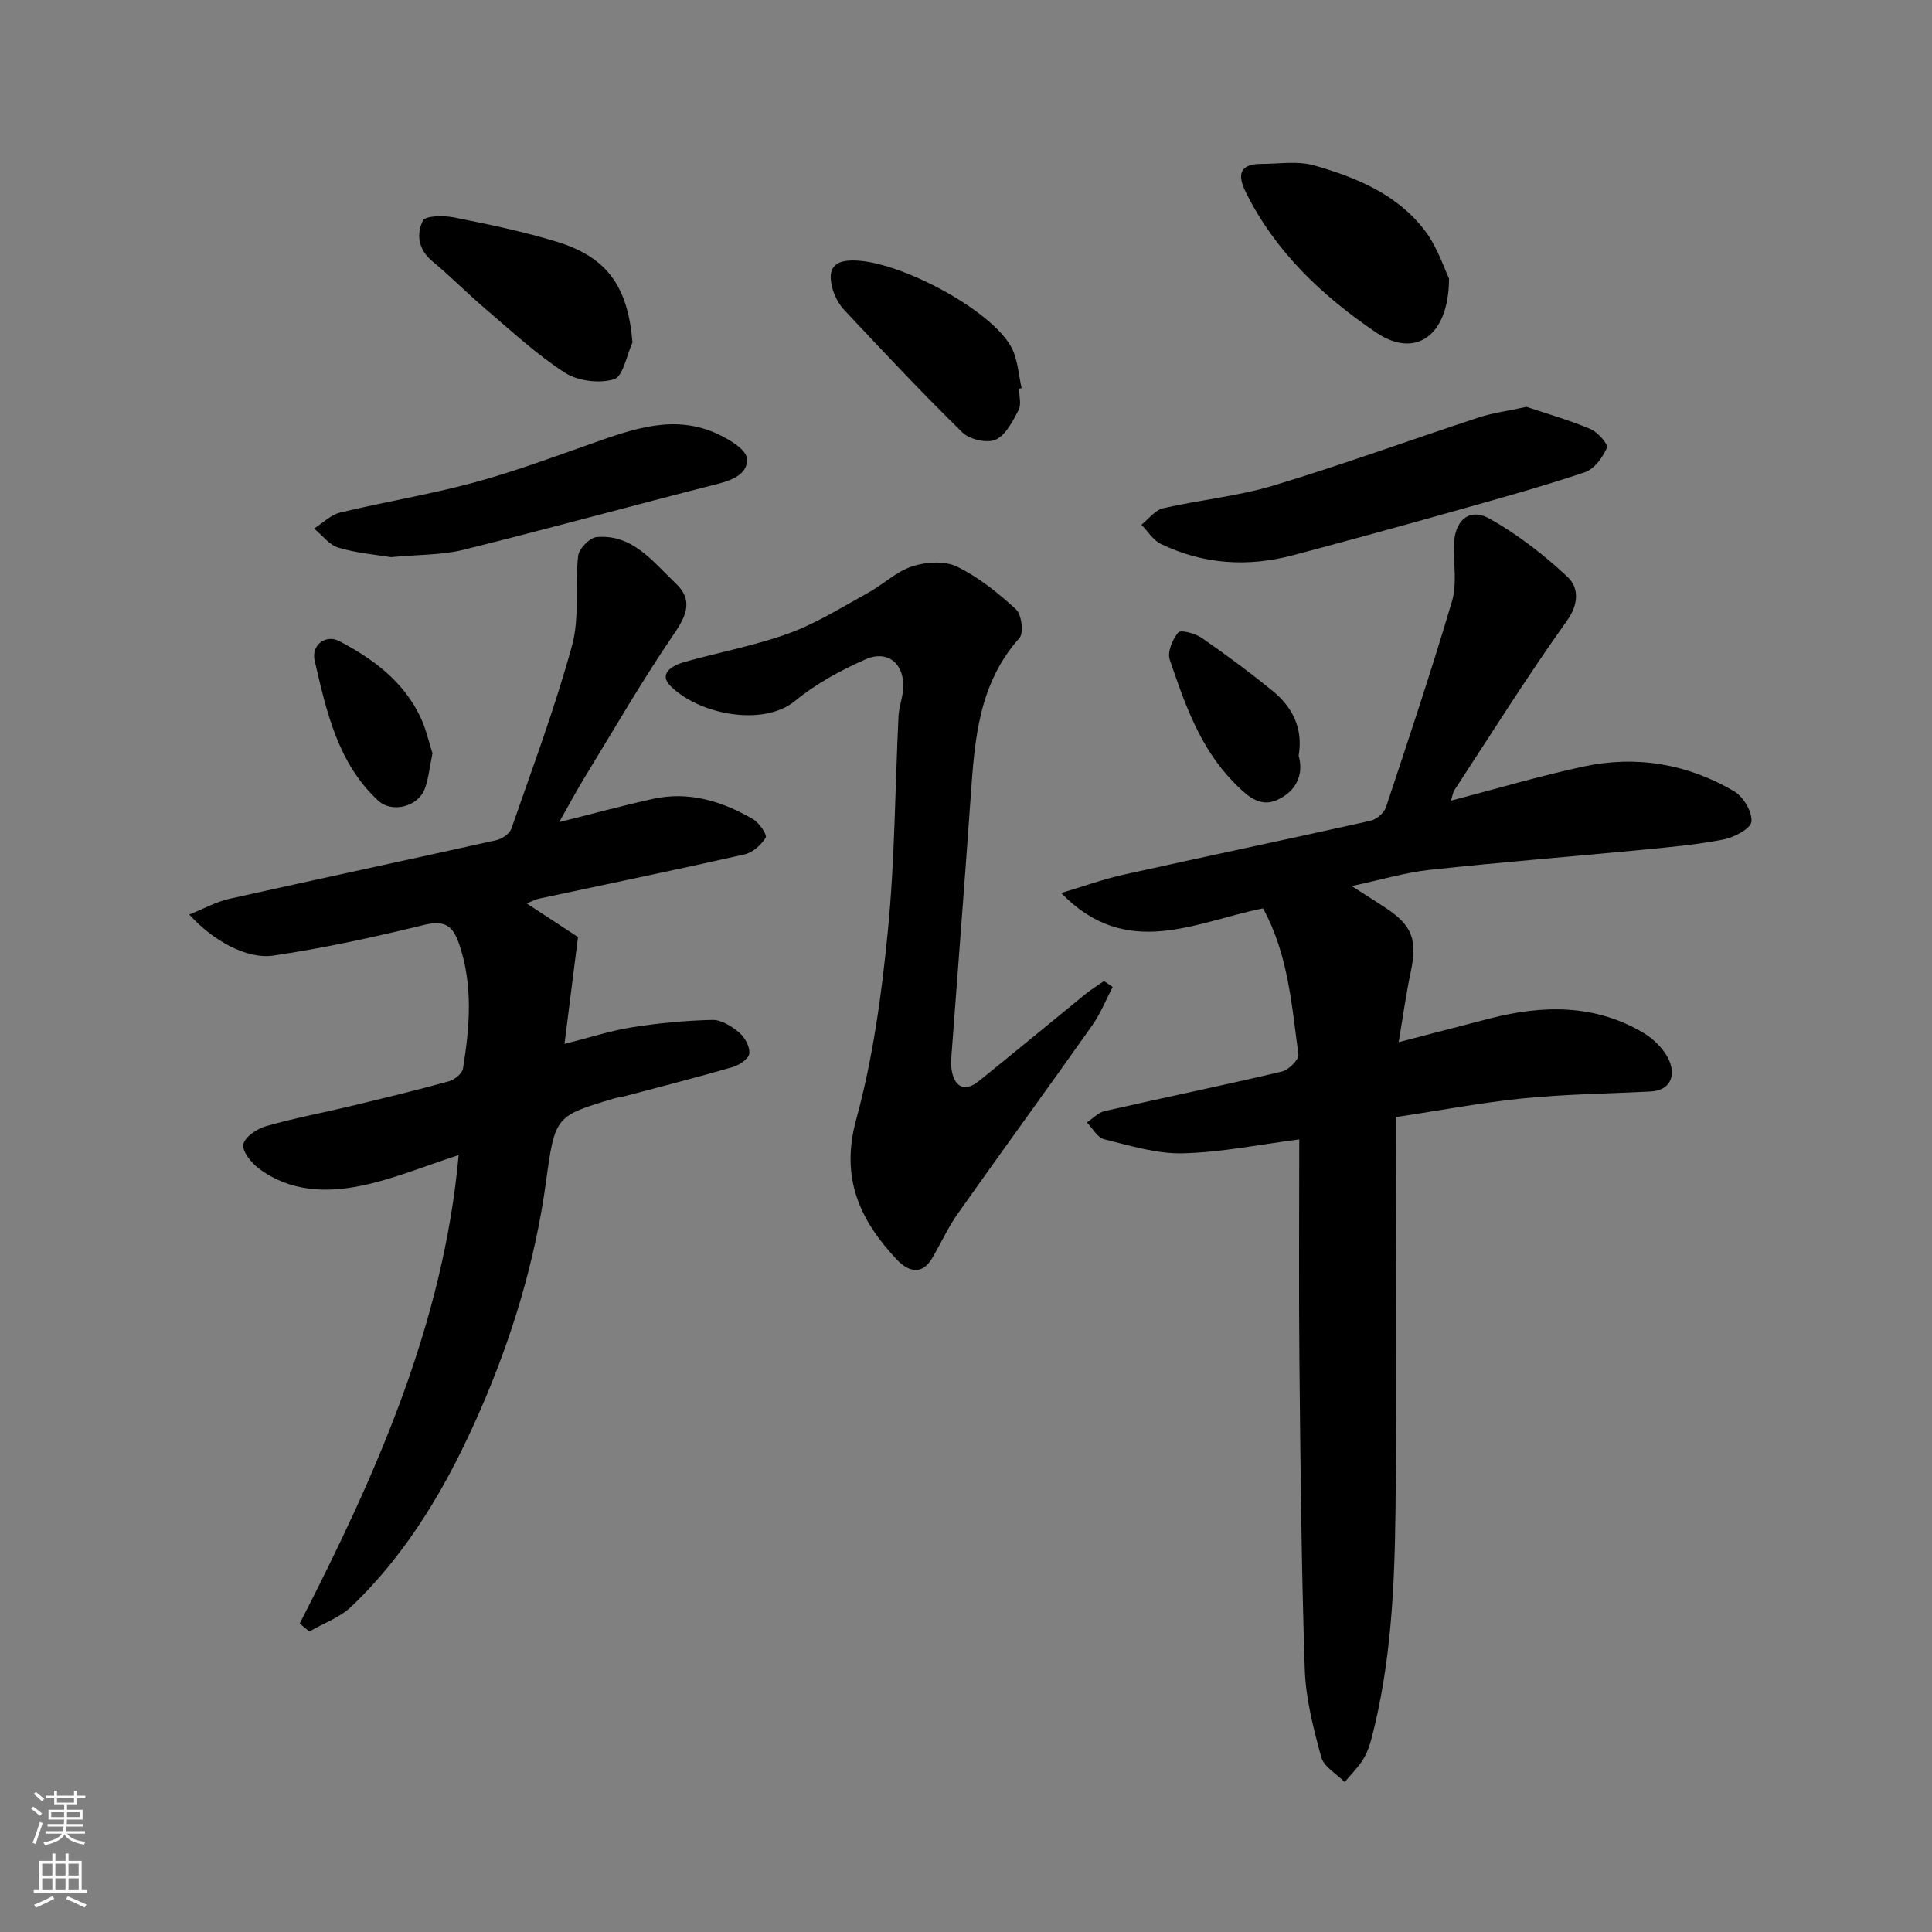
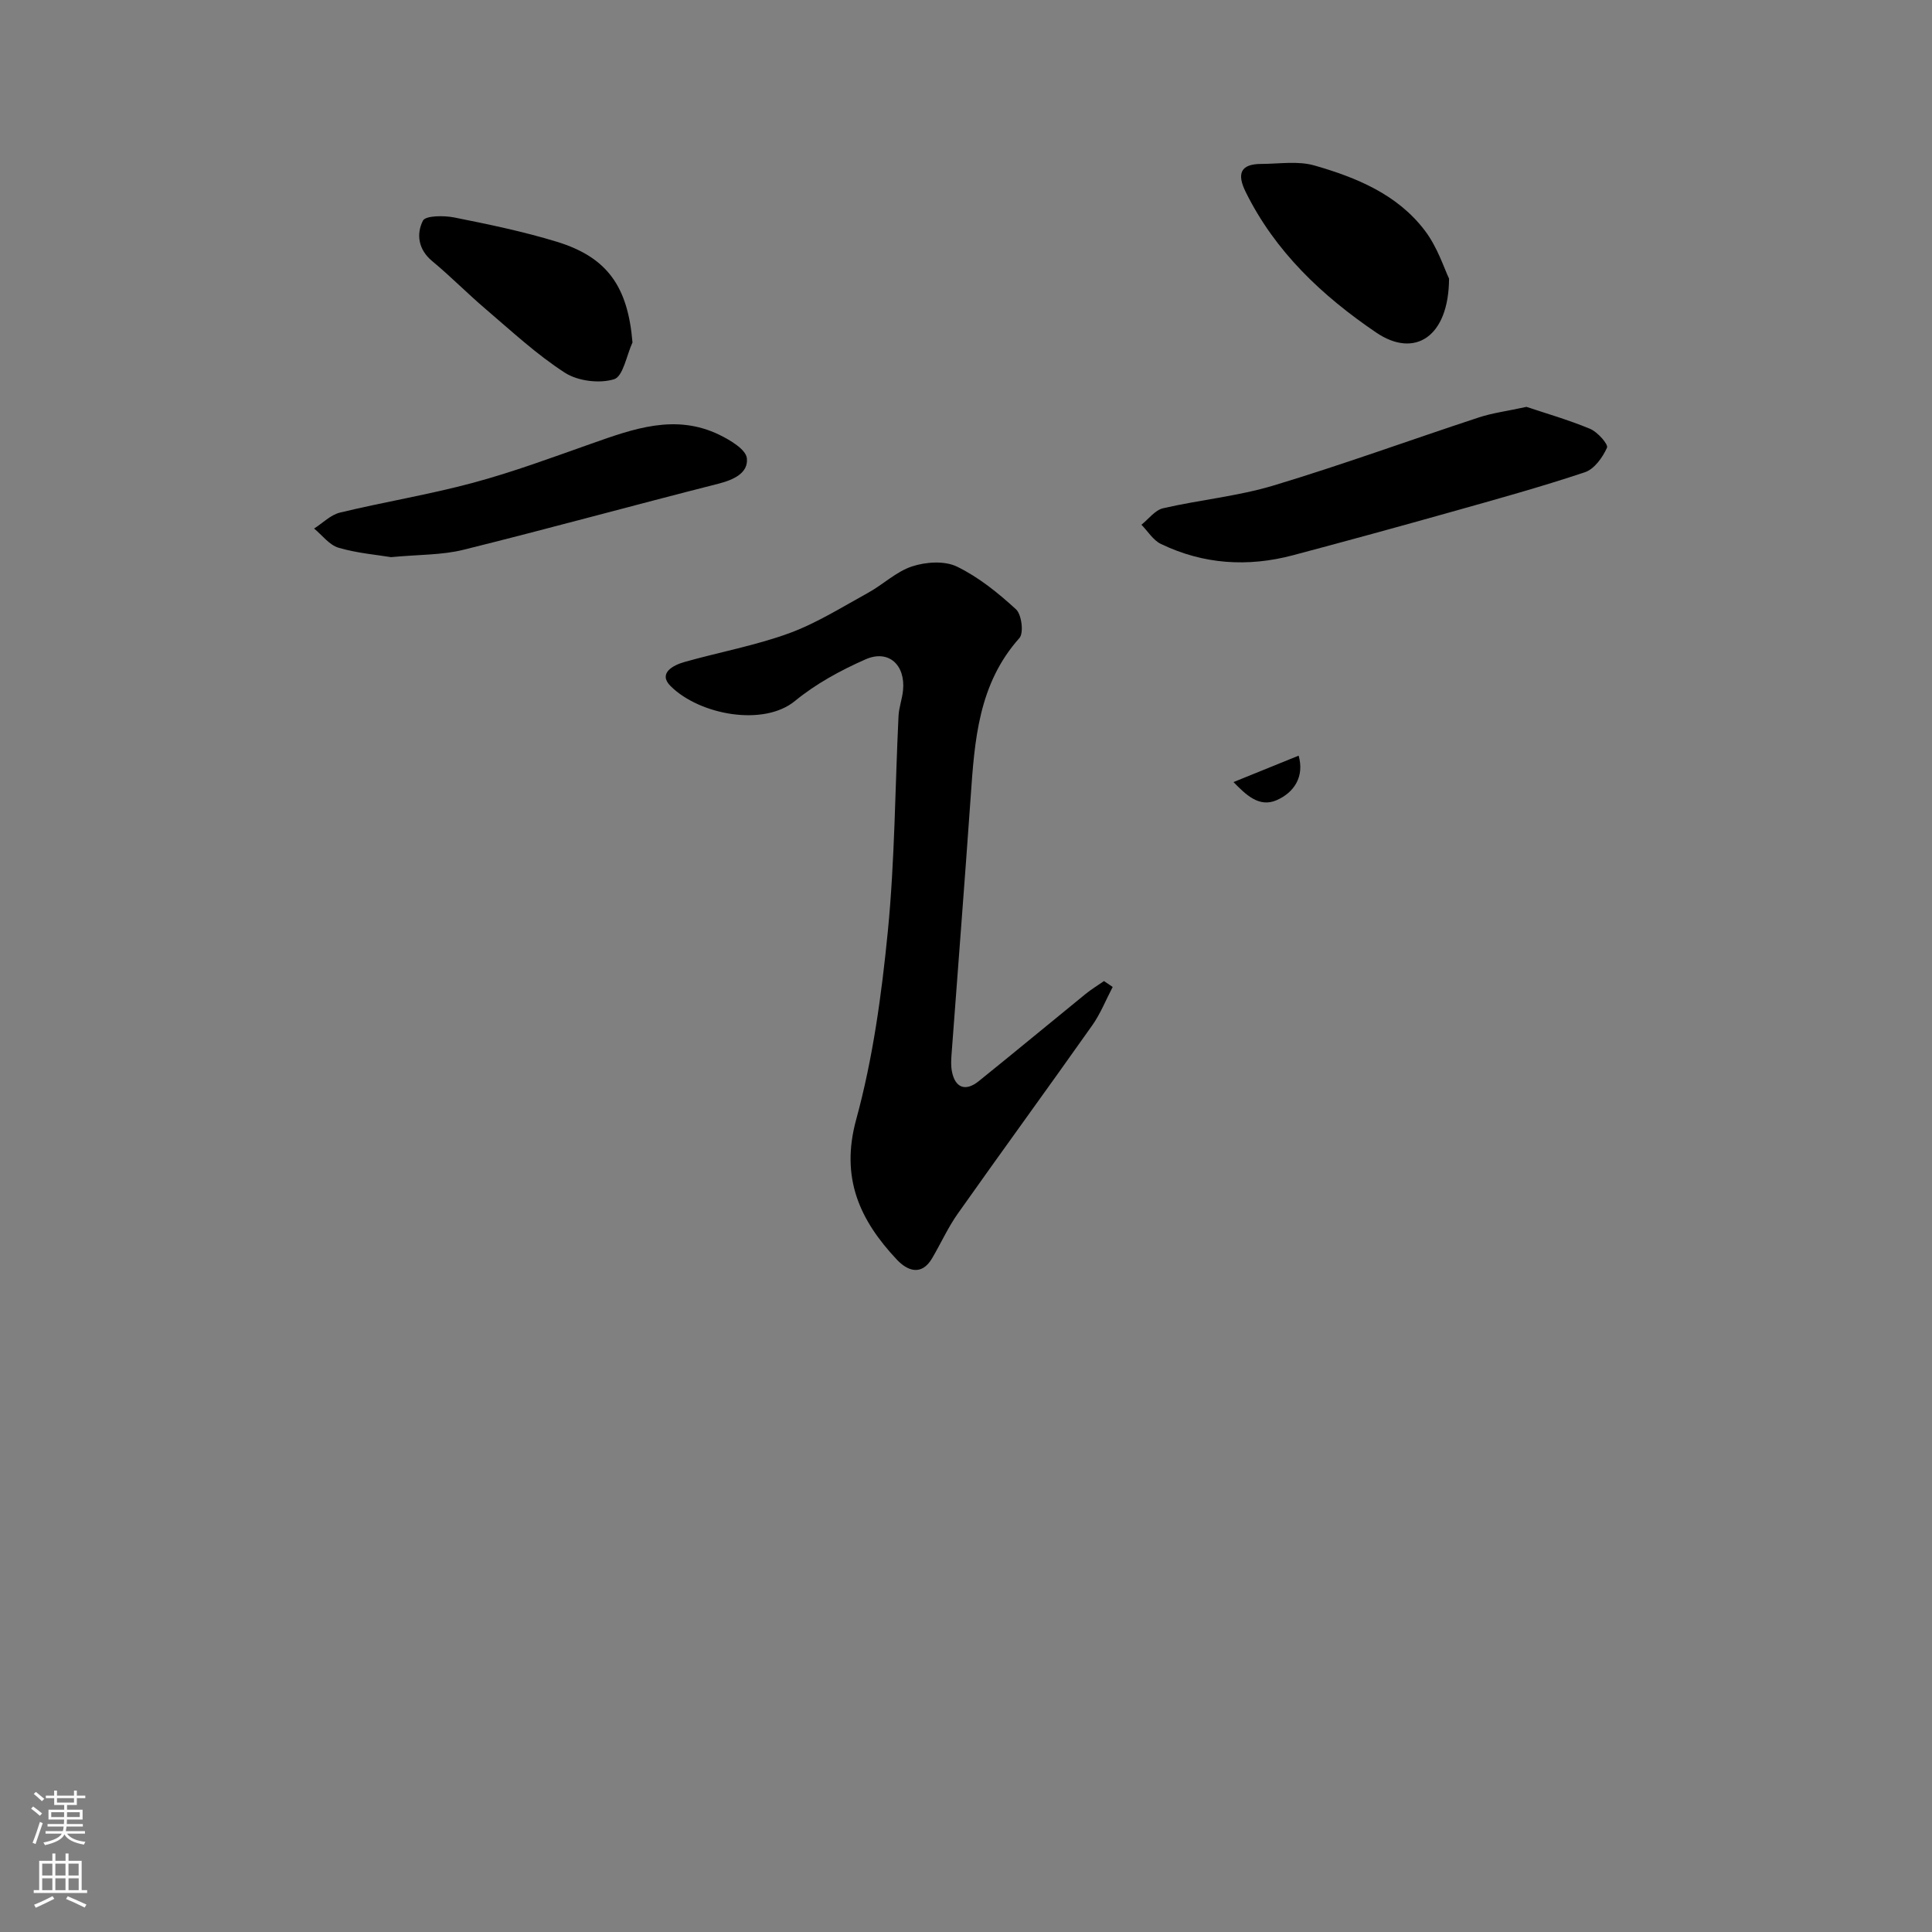
<svg xmlns="http://www.w3.org/2000/svg" enable-background="new 0 0 400 400" viewBox="0 0 400 400">
  <rect x="0" y="0" width="400" height="400" fill="#808080" stroke="none" />
  <g fill="#010000">
-     <path d="m300.43 165.76c9.21-2.4 18.22-5.08 27.38-7.05 10.98-2.37 21.59-.56 31.25 5.13 1.89 1.12 3.78 4.3 3.55 6.29-.17 1.48-3.62 3.26-5.85 3.69-5.61 1.09-11.35 1.6-17.06 2.15-14.55 1.4-29.13 2.55-43.67 4.12-5.05.55-10 2.04-16.18 3.36 3.09 1.99 5.1 3.23 7.07 4.54 5.53 3.68 6.56 6.64 5.15 13.28-.98 4.6-1.61 9.28-2.49 14.5 6.78-1.76 12.83-3.35 18.9-4.91 10.96-2.82 21.74-2.99 31.79 2.99 2.24 1.33 4.48 3.6 5.41 5.95 1.21 3.07.11 5.98-4.06 6.19-8.75.44-17.53.54-26.23 1.41-8.61.86-17.14 2.49-26.39 3.88v5.19c0 25.49.23 50.98-.08 76.46-.19 15.76-.93 31.53-4.94 46.92-.4 1.55-.96 3.15-1.81 4.49-1.06 1.67-2.5 3.09-3.77 4.62-1.67-1.7-4.29-3.14-4.84-5.14-1.62-5.94-3.22-12.09-3.42-18.2-.7-21.25-.9-42.51-1.11-63.77-.15-15.32-.03-30.64-.03-45.95-8.16 1.05-16.14 2.69-24.15 2.88-5.4.13-10.9-1.6-16.25-2.91-1.39-.34-2.39-2.27-3.57-3.47 1.22-.81 2.33-2.06 3.66-2.36 12.22-2.78 24.49-5.31 36.69-8.18 1.41-.33 3.58-2.49 3.44-3.54-1.39-10.28-2.12-20.78-7.33-30.25-14.03 2.81-28.23 10.81-41.78-3.18 4.33-1.29 8.61-2.84 13.01-3.82 17-3.78 34.05-7.34 51.04-11.14 1.24-.28 2.8-1.62 3.19-2.8 4.72-14.18 9.45-28.36 13.68-42.69 1.04-3.54.32-7.6.38-11.42.08-5.3 3.17-8.05 7.53-5.57 5.76 3.28 11.16 7.44 16 11.99 2.26 2.12 2.46 5.46-.11 9.06-8.14 11.4-15.59 23.3-23.27 35.03-.41.6-.48 1.42-.73 2.23z" />
-     <path d="m62.05 336.14c15.74-30.69 29.74-61.95 32.91-96.99-6.95 2.24-13.41 4.95-20.15 6.34-7.31 1.51-14.85 1.23-21.23-3.57-1.55-1.17-3.47-3.55-3.2-4.99.29-1.53 2.81-3.23 4.67-3.76 5.77-1.66 11.71-2.76 17.55-4.16 6.8-1.64 13.61-3.28 20.35-5.14 1.16-.32 2.75-1.61 2.91-2.65 1.39-8.63 2.12-17.25-.82-25.82-1.35-3.92-3.14-4.91-7.33-3.88-10.27 2.51-20.64 4.78-31.09 6.32-5.56.82-12.54-3.1-17.44-8.49 3.05-1.22 5.58-2.65 8.28-3.25 18.43-4.12 36.91-8.05 55.34-12.16 1.17-.26 2.71-1.34 3.08-2.39 4.37-12.58 9.05-25.09 12.56-37.92 1.6-5.85.56-12.39 1.26-18.55.17-1.48 2.4-3.77 3.83-3.89 7.5-.64 11.65 5.14 16.34 9.56 3.56 3.35 2.43 6.47-.26 10.39-6.62 9.68-12.49 19.87-18.61 29.89-1.7 2.78-3.23 5.67-5.22 9.18 6.95-1.73 13.17-3.44 19.46-4.82 7.46-1.63 14.32.52 20.7 4.23 1.26.74 2.93 3.24 2.59 3.81-.93 1.52-2.7 3.08-4.4 3.47-14.12 3.19-28.31 6.11-42.47 9.14-.75.16-1.46.55-2.62 1 3.82 2.51 7.27 4.76 10.63 6.97-.94 7.41-1.85 14.59-2.8 22.12 5.16-1.3 9.5-2.73 13.96-3.44 5.49-.87 11.08-1.4 16.64-1.53 1.86-.04 4.01 1.3 5.54 2.59 1.18.99 2.26 2.94 2.13 4.35-.1 1.06-2.04 2.42-3.41 2.81-7.49 2.18-15.06 4.1-22.6 6.1-.63.17-1.3.2-1.92.39-12.16 3.64-12.31 3.62-14.15 17.16-2.26 16.6-7.07 32.44-13.77 47.73-6.54 14.93-14.63 28.94-26.53 40.32-2.38 2.28-5.79 3.48-8.72 5.18-.66-.57-1.33-1.11-1.99-1.65z" />
    <path d="m230.37 204.34c-1.39 2.64-2.5 5.48-4.2 7.9-9.22 13.06-18.65 25.97-27.87 39.03-2.04 2.89-3.51 6.17-5.31 9.23-2.23 3.8-5.18 2.55-7.29.31-7.68-8.16-11.75-16.91-8.44-29.01 3.47-12.67 5.27-25.91 6.56-39.02 1.45-14.78 1.49-29.69 2.21-44.54.09-1.77.75-3.51.93-5.28.54-5.3-2.99-8.55-7.76-6.45-5.15 2.27-10.28 5.06-14.6 8.61-6.48 5.34-19.71 2.92-25.74-3.05-2.68-2.65.44-4.34 2.88-5.02 7.18-2.03 14.59-3.38 21.58-5.92 5.71-2.08 10.99-5.42 16.36-8.37 3.14-1.72 5.87-4.42 9.18-5.5 2.84-.93 6.72-1.19 9.27.05 4.48 2.18 8.53 5.45 12.23 8.85 1.16 1.07 1.63 4.9.7 5.94-8.51 9.52-9.28 21.21-10.1 33-1.24 17.72-2.64 35.44-3.95 53.16-.09 1.16-.15 2.36.06 3.49.64 3.46 2.79 4.32 5.56 2.1 7.4-5.96 14.72-12.03 22.09-18.03 1.21-.99 2.56-1.8 3.85-2.7.6.39 1.2.81 1.8 1.22z" />
    <path d="m316.04 84.24c3.85 1.29 8.63 2.66 13.18 4.55 1.54.64 3.8 3.21 3.49 3.9-.9 2.02-2.63 4.43-4.57 5.08-9.07 3.03-18.31 5.59-27.53 8.18-10.94 3.08-21.9 6.08-32.88 9-9.39 2.5-18.61 1.9-27.39-2.34-1.61-.78-2.69-2.62-4.02-3.97 1.48-1.17 2.81-3.02 4.48-3.41 7.6-1.75 15.47-2.48 22.9-4.72 14.28-4.3 28.32-9.43 42.5-14.09 2.75-.91 5.68-1.28 9.84-2.18z" />
    <path d="m80.95 115.35c-2.87-.48-6.98-.81-10.86-1.95-1.91-.56-3.39-2.6-5.06-3.97 1.79-1.14 3.43-2.84 5.38-3.31 9.15-2.21 18.47-3.72 27.55-6.17 8.29-2.23 16.38-5.24 24.49-8.1 8.69-3.07 17.38-6.25 26.48-1.83 2.26 1.1 5.5 3.03 5.7 4.85.33 3.09-2.77 4.48-5.94 5.29-17.61 4.47-35.13 9.3-52.76 13.67-4.42 1.1-9.14.97-14.98 1.52z" />
    <path d="m300.01 57.68c-.06 12.13-7.15 16.55-15.07 11.18-11.17-7.58-20.93-16.73-27.05-29.15-1.8-3.66-1.15-5.77 3.25-5.77 3.68-.01 7.58-.66 10.99.32 8.7 2.49 17.19 5.98 22.87 13.48 2.65 3.48 4.03 7.92 5.01 9.94z" />
    <path d="m130.95 70.9c-1.23 2.67-1.94 7.05-3.82 7.62-3.04.93-7.5.38-10.19-1.36-5.87-3.79-11.07-8.64-16.42-13.2-3.76-3.2-7.23-6.75-11.04-9.9-2.92-2.42-3.3-5.63-1.92-8.37.54-1.07 4.34-1.09 6.47-.67 7.15 1.43 14.32 2.91 21.28 5.04 10.52 3.23 14.69 9.38 15.64 20.84z" />
-     <path d="m210.99 80.49c0 1.5.51 3.26-.11 4.43-1.21 2.3-2.64 5.17-4.74 6.11-1.78.79-5.39-.03-6.87-1.48-8.39-8.21-16.43-16.79-24.47-25.36-1.18-1.26-2.09-3.02-2.51-4.7-.61-2.46-.58-5.02 2.91-5.48 9.03-1.2 30.67 10.16 34.43 18.36 1.12 2.44 1.28 5.32 1.88 8-.16.04-.34.08-.52.12z" />
-     <path d="m268.87 156.45c1.22 4.31-.9 7.62-4.56 9.22s-6.42-1.19-8.93-3.75c-6.96-7.13-10.11-16.26-13.2-25.35-.53-1.57.57-4.19 1.76-5.63.5-.6 3.5.19 4.84 1.11 4.96 3.42 9.81 7.03 14.5 10.82 4.22 3.39 6.58 7.79 5.59 13.58z" />
-     <path d="m89.54 155.96c-.61 2.92-.8 5.24-1.59 7.34-1.4 3.74-6.8 5.12-9.69 2.43-8.35-7.78-10.67-18.45-13.1-28.9-.79-3.37 2.33-5.53 5.07-4.1 7.08 3.71 13.38 8.39 16.88 15.88 1.14 2.45 1.72 5.15 2.43 7.35z" />
+     <path d="m268.87 156.45c1.22 4.31-.9 7.62-4.56 9.22s-6.42-1.19-8.93-3.75z" />
  </g>
  <path d="m6.44 374.46.42-.45c.65.47 1.27.95 1.85 1.44l-.45.49c-.65-.56-1.25-1.06-1.82-1.48m.93 7.33-.63-.26c.55-1.36 1.05-2.8 1.52-4.33.19.1.38.19.59.27-.46 1.29-.95 2.73-1.48 4.32m-.38-10.38.44-.42c.43.34 1.01.82 1.74 1.44l-.49.49c-.53-.51-1.09-1.01-1.69-1.51m2.5.35h1.72v-1.04h.59v1.04h3.52v-1.04h.59v1.04h1.75v.53h-1.75v1.42h-2.03v.97h3.22v2.03h-3.24c0 .35-.01.66-.03.93h3.32v.53h-3.37c-.03.27-.08.58-.15.94h3.96v.53h-3.71c.67.92 1.93 1.48 3.79 1.68-.13.24-.23.44-.29.59-2.13-.38-3.48-1.08-4.04-2.12-.43.97-1.77 1.72-4.03 2.23-.09-.19-.2-.37-.33-.55 2.1-.42 3.37-1.03 3.81-1.83h-3.36v-.53h3.58c.08-.29.13-.61.16-.94h-3.33v-.53h3.39c.02-.27.04-.58.04-.93h-3.23v-2.03h3.25v-.97h-2.07v-1.42h-1.73zm1.12 3.44v1h2.65c.01-.3.02-.44.01-.4v-.25-.35zm1.19-2h3.52v-.91h-3.52zm4.71 2h-2.63v.59c0 .15-.01.28-.01.4h2.64z" fill="#fafbfa" />
  <path d="m13.56 383.74h.63v1.52h2.72v6.07h1.13v.6h-11.06v-.6h1.13v-6.07h2.73v-1.52h.63v1.52h2.1v-1.52zm-2.69 8.83.38.56c-1.24.63-2.53 1.25-3.85 1.85-.1-.21-.21-.42-.34-.63 1.36-.55 2.63-1.15 3.81-1.78m-2.13-4.27h2.1v-2.45h-2.1zm0 3.04h2.1v-2.46h-2.1zm2.72-3.04h2.1v-2.45h-2.1zm0 3.04h2.1v-2.46h-2.1zm6.07 3.6c-1.41-.71-2.7-1.3-3.86-1.78l.35-.56c1.45.62 2.75 1.19 3.88 1.72zm-1.25-9.09h-2.1v2.45h2.1zm-2.09 5.49h2.1v-2.46h-2.1z" fill="#fafbfa" />
</svg>